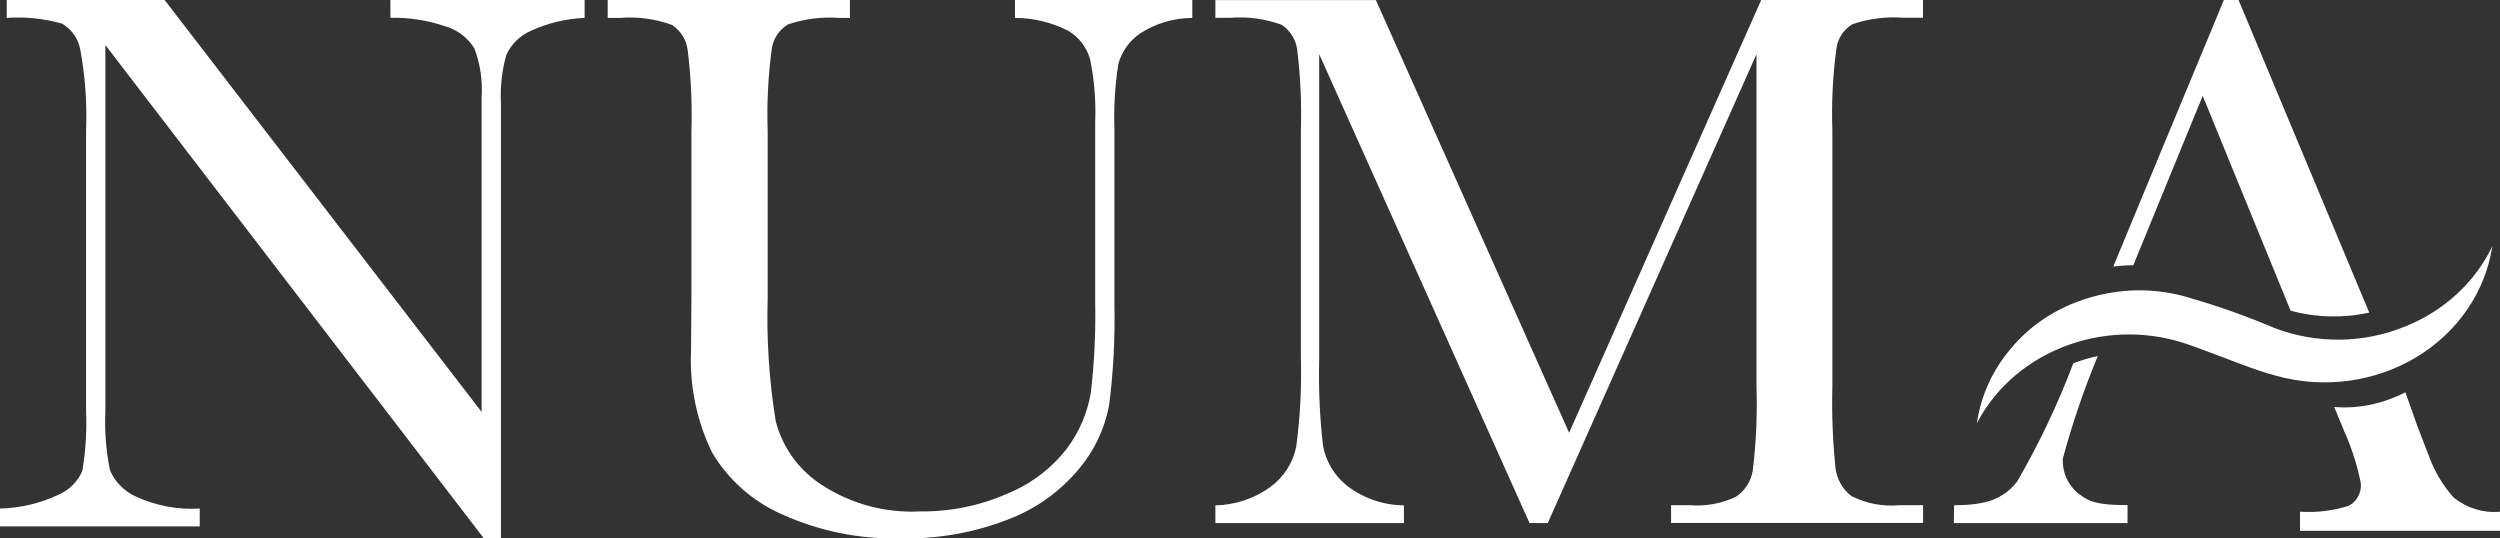
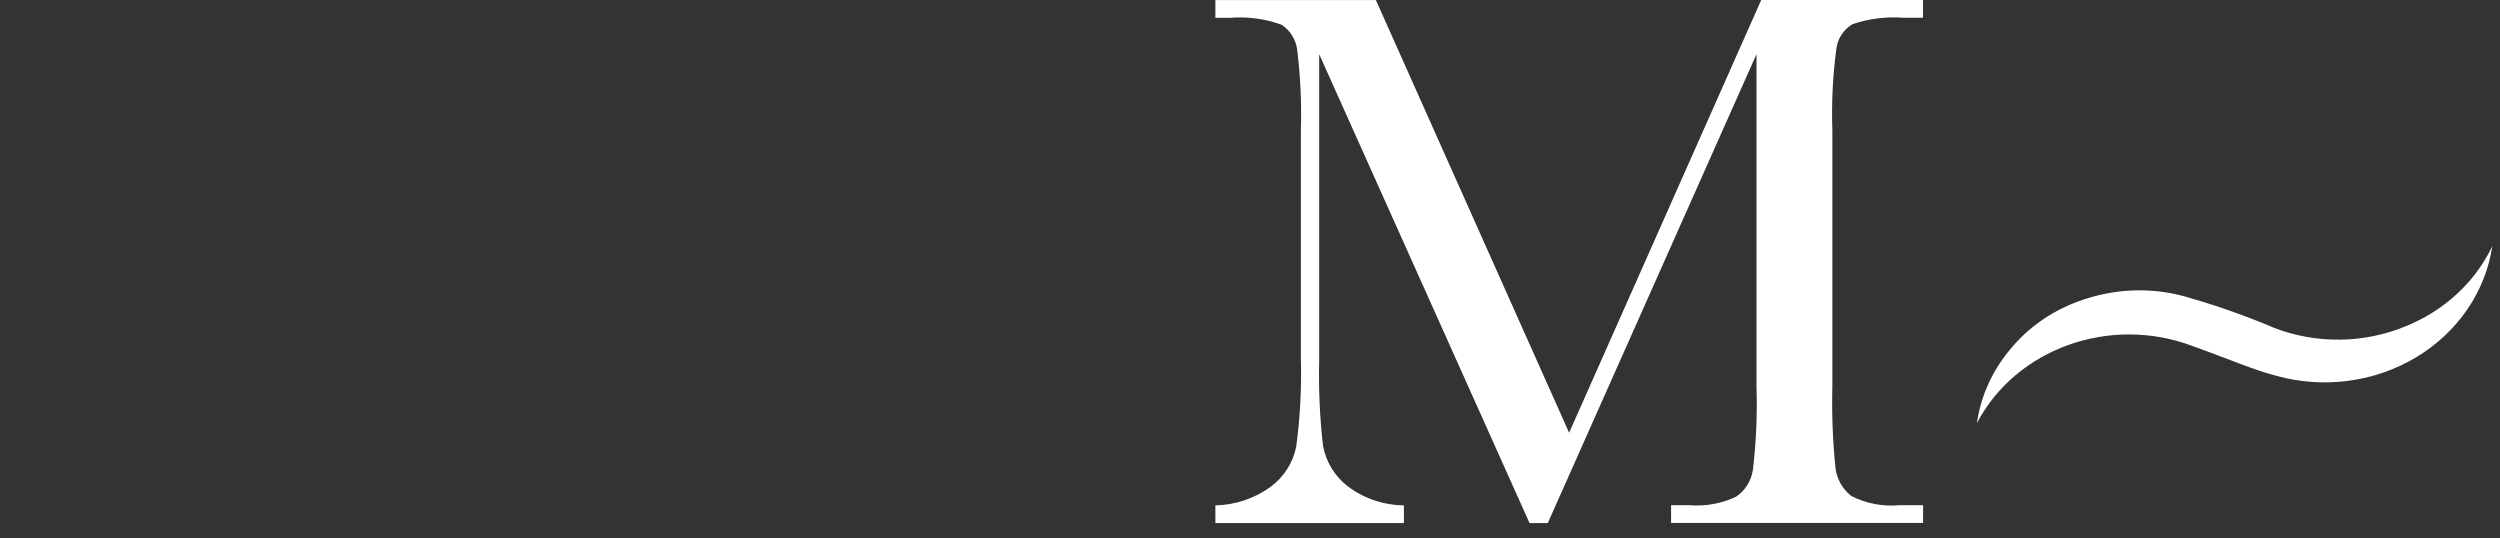
<svg xmlns="http://www.w3.org/2000/svg" width="325px" height="70px" viewBox="0 0 325 70" version="1.1">
  <rect x="0" y="0" width="325" height="70" fill="#333333" stroke="none" />
  <title>Group</title>
  <g id="Logo" stroke="none" stroke-width="1" fill="none" fill-rule="evenodd">
    <g id="Artboard" transform="translate(-93, -93)" fill="#FFFFFF" fill-rule="nonzero">
      <g id="Group" transform="translate(93, 93)">
-         <path d="M50.75,2.314 C53.139,2.263 55.519,2.625 57.78,3.384 C59.394,3.831 60.778,4.859 61.655,6.262 C62.432,8.29 62.757,10.458 62.609,12.62 L62.609,53.547 L21.402,0 L0.873,0 L0.873,2.322 C3.304,2.155 5.747,2.412 8.088,3.079 C9.346,3.831 10.208,5.084 10.449,6.511 C11.085,9.99 11.333,13.526 11.188,17.058 L11.188,53.343 C11.304,55.977 11.141,58.615 10.702,61.216 C10.114,62.605 9,63.717 7.594,64.318 C5.22,65.436 2.632,66.048 0,66.113 L0,68.432 L25.964,68.432 L25.964,66.113 C23.104,66.285 20.245,65.747 17.653,64.549 C16.134,63.857 14.935,62.633 14.291,61.117 C13.776,58.559 13.577,55.95 13.699,53.346 L13.699,5.858 L62.912,70 L65.12,70 L65.12,13.377 C65.015,11.277 65.25,9.173 65.816,7.145 C66.455,5.734 67.608,4.61 69.05,3.991 C71.232,2.993 73.594,2.427 76,2.325 L76,0.003 L50.753,0.003 L50.75,2.314 Z" id="Path_12" />
-         <path d="M131.944,2.326 C134.352,2.334 136.724,2.908 138.866,3.999 C140.256,4.826 141.274,6.149 141.713,7.698 C142.261,10.381 142.483,13.119 142.375,15.855 L142.375,39.266 C142.452,43.184 142.265,47.104 141.815,50.998 C141.385,53.623 140.332,56.109 138.742,58.25 C136.744,60.846 134.094,62.874 131.058,64.129 C127.452,65.733 123.537,66.537 119.587,66.485 C115.027,66.713 110.515,65.479 106.715,62.963 C103.793,61.041 101.698,58.105 100.839,54.728 C99.986,49.452 99.637,44.107 99.799,38.766 L99.799,17.128 C99.673,13.505 99.854,9.878 100.339,6.285 C100.541,4.985 101.315,3.842 102.45,3.167 C104.591,2.444 106.856,2.16 109.11,2.331 L110.489,2.331 L110.489,0 L79,0 L79,2.331 L80.578,2.331 C82.882,2.139 85.199,2.451 87.368,3.245 C88.499,3.995 89.242,5.199 89.403,6.54 C89.832,10.053 89.993,13.594 89.885,17.131 L89.885,38.516 L89.836,45.559 C89.624,50.131 90.561,54.685 92.56,58.808 C94.673,62.374 97.856,65.192 101.664,66.866 C106.553,69.077 111.888,70.144 117.257,69.984 C121.951,70.074 126.617,69.248 130.99,67.551 C134.583,66.2 137.763,63.947 140.221,61.013 C142.251,58.615 143.619,55.734 144.191,52.652 C144.736,48.334 144.964,43.982 144.875,39.631 L144.875,16.776 C144.778,13.946 144.948,11.112 145.383,8.313 C145.82,6.723 146.8,5.335 148.156,4.386 C150.187,3.052 152.566,2.339 155,2.334 L155,0.003 L131.952,0.003 L131.944,2.326 Z" id="Path_13" />
        <path d="M203.985,56.258 L178.867,0.011 L158,0.011 L158,2.317 L159.866,2.317 C162.155,2.127 164.459,2.435 166.614,3.221 C167.736,3.964 168.474,5.155 168.636,6.481 C169.063,9.956 169.223,13.459 169.114,16.958 L169.114,46.535 C169.223,50.389 169.021,54.246 168.507,58.067 C168.088,60.166 166.89,62.034 165.151,63.305 C163.073,64.812 160.576,65.648 158,65.696 L158,68 L182.508,68 L182.508,65.696 C179.835,65.672 177.243,64.781 175.129,63.161 C173.49,61.86 172.378,60.019 171.996,57.974 C171.57,54.28 171.402,50.561 171.493,46.843 L171.493,7.039 L198.838,67.997 L201.211,67.997 L228.346,7.039 L228.346,50.282 C228.461,53.906 228.301,57.533 227.868,61.134 C227.651,62.526 226.866,63.768 225.696,64.57 C223.818,65.464 221.733,65.845 219.656,65.675 L217.24,65.675 L217.24,67.979 L250,67.979 L250,65.675 L246.95,65.675 C244.778,65.88 242.593,65.462 240.655,64.471 C239.502,63.563 238.765,62.236 238.606,60.786 C238.254,57.297 238.12,53.79 238.206,50.285 L238.206,16.945 C238.084,13.361 238.263,9.772 238.743,6.218 C238.943,4.931 239.713,3.8 240.843,3.133 C242.97,2.417 245.222,2.136 247.462,2.306 L249.989,2.306 L249.989,0 L228.958,0 L203.985,56.258 Z" id="Path_14" />
-         <path d="M318.997,64.701 C317.647,63.206 316.575,61.439 315.842,59.499 L314.277,55.447 L312.701,51 C311.32,51.711 309.865,52.238 308.368,52.57 C306.75,52.928 305.095,53.042 303.448,52.909 C304.459,55.38 304.731,56.018 304.731,56.018 C305.701,58.174 306.431,60.45 306.905,62.796 C307.023,64.071 306.359,65.28 305.273,65.771 C303.236,66.405 301.115,66.659 299,66.521 L299,69 L325,69 L325,66.521 C322.863,66.724 320.731,66.078 318.997,64.701 L318.997,64.701 Z" id="Path_15" />
        <path d="M312.742,42.414 C307.313,44.663 301.136,44.739 295.645,42.626 C292.126,41.129 288.508,39.842 284.815,38.772 C281.301,37.664 277.534,37.447 273.901,38.145 C272.553,38.405 271.233,38.779 269.958,39.264 C266.631,40.522 263.714,42.572 261.499,45.21 C259.068,48.027 257.512,51.413 257,55 C262.088,45.297 274.346,40.927 285.061,44.996 C289.879,46.717 292.84,48.055 295.975,48.868 C302.116,50.561 308.743,49.672 314.125,46.433 C319.508,43.193 323.113,37.924 324,32 C321.781,36.669 317.762,40.387 312.742,42.414 L312.742,42.414 Z" id="Path_16" />
        <g id="Group_4" transform="translate(254, 0)">
-           <path d="M14.174,59.596 C15.399,55.062 16.916,50.613 18.716,46.278 C17.631,46.511 16.565,46.829 15.529,47.231 C13.52,52.543 11.081,57.679 8.237,62.589 C7.168,64.002 5.624,64.974 3.894,65.323 C3.172,65.48 2.44,65.581 1.703,65.625 C1.19,65.66 0.64,65.681 0.029,65.681 C0.029,66.863 0,68 0,68 L22.579,68 L22.579,65.665 C18.528,65.665 17.566,65.205 16.203,64.167 C14.822,63.072 14.063,61.363 14.174,59.596 L14.174,59.596 Z" id="Path_17" />
-           <path d="M37.802,1.883 L37.472,1.107 L37.01,0 L35.1,0 L33.116,4.793 L31.926,7.655 L28.473,15.971 L27.511,18.285 L20.724,34.654 C21.577,34.545 22.434,34.488 23.293,34.483 L23.33,34.483 L27.846,23.457 L28.242,22.489 L32.356,12.459 C32.356,12.459 38.585,27.734 43.779,40.389 C47.117,41.295 50.622,41.381 54,40.637 L37.802,1.883 Z" id="Path_18" />
-         </g>
+           </g>
      </g>
    </g>
  </g>
</svg>